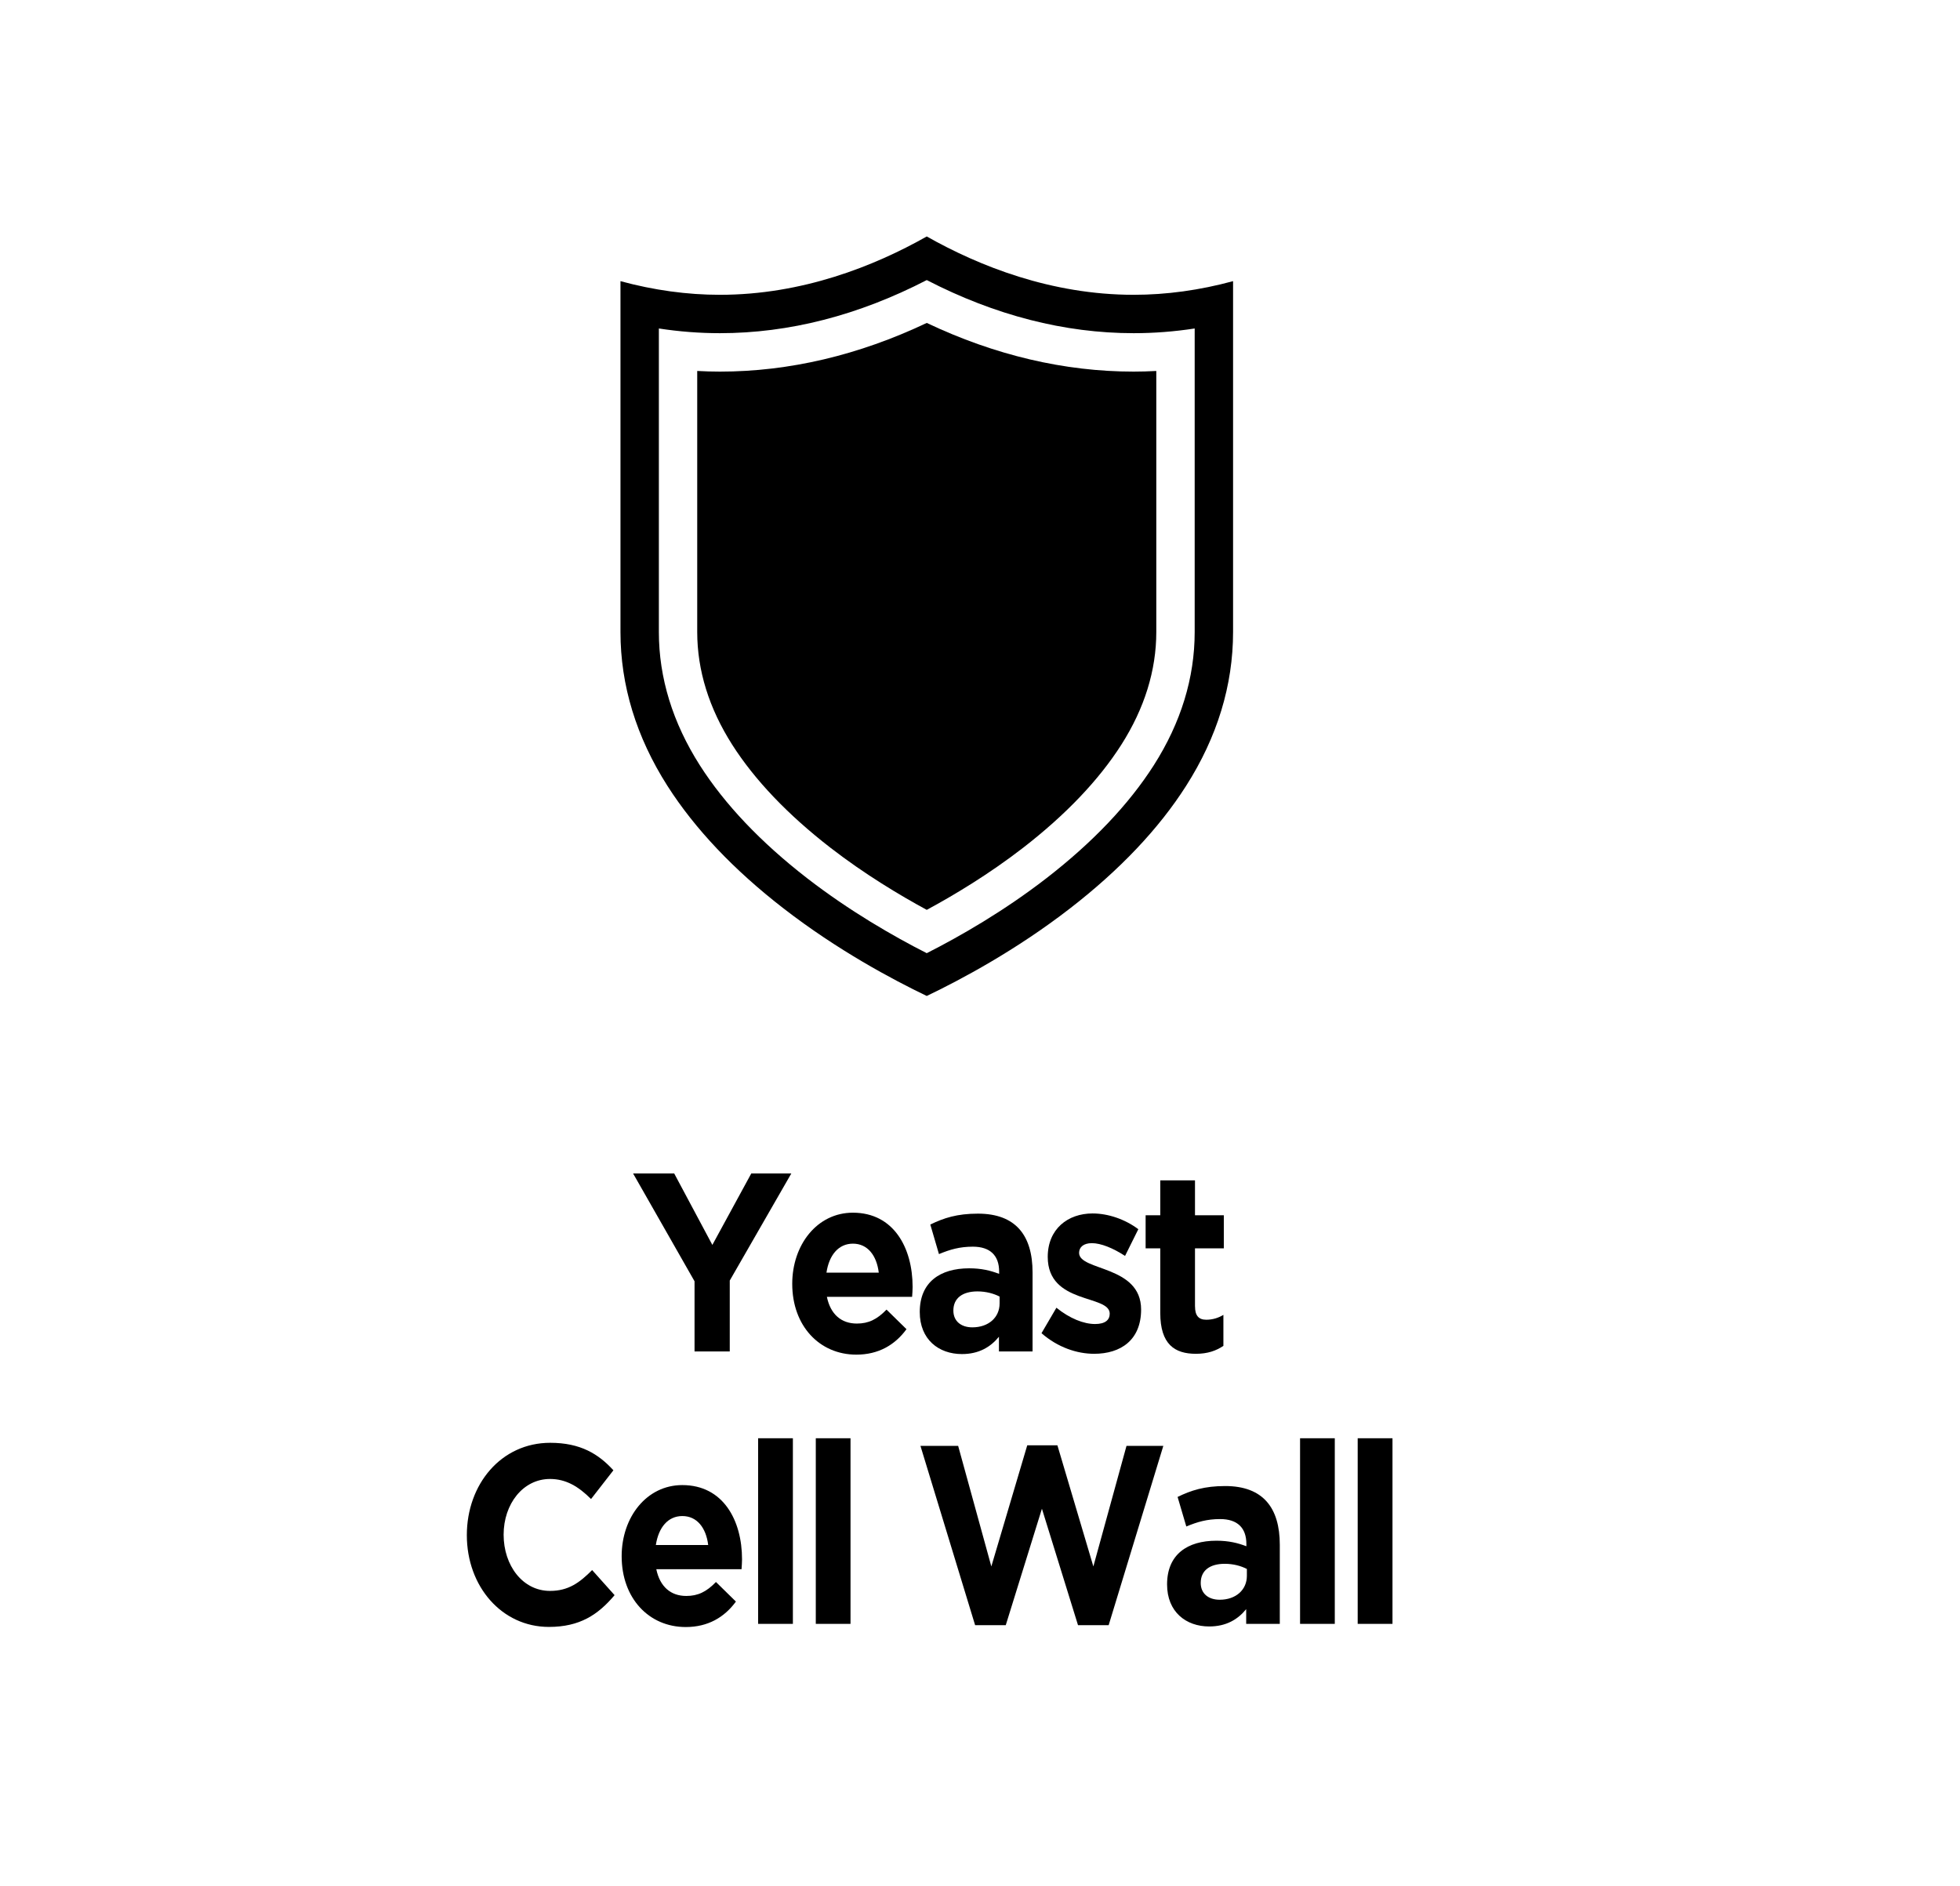
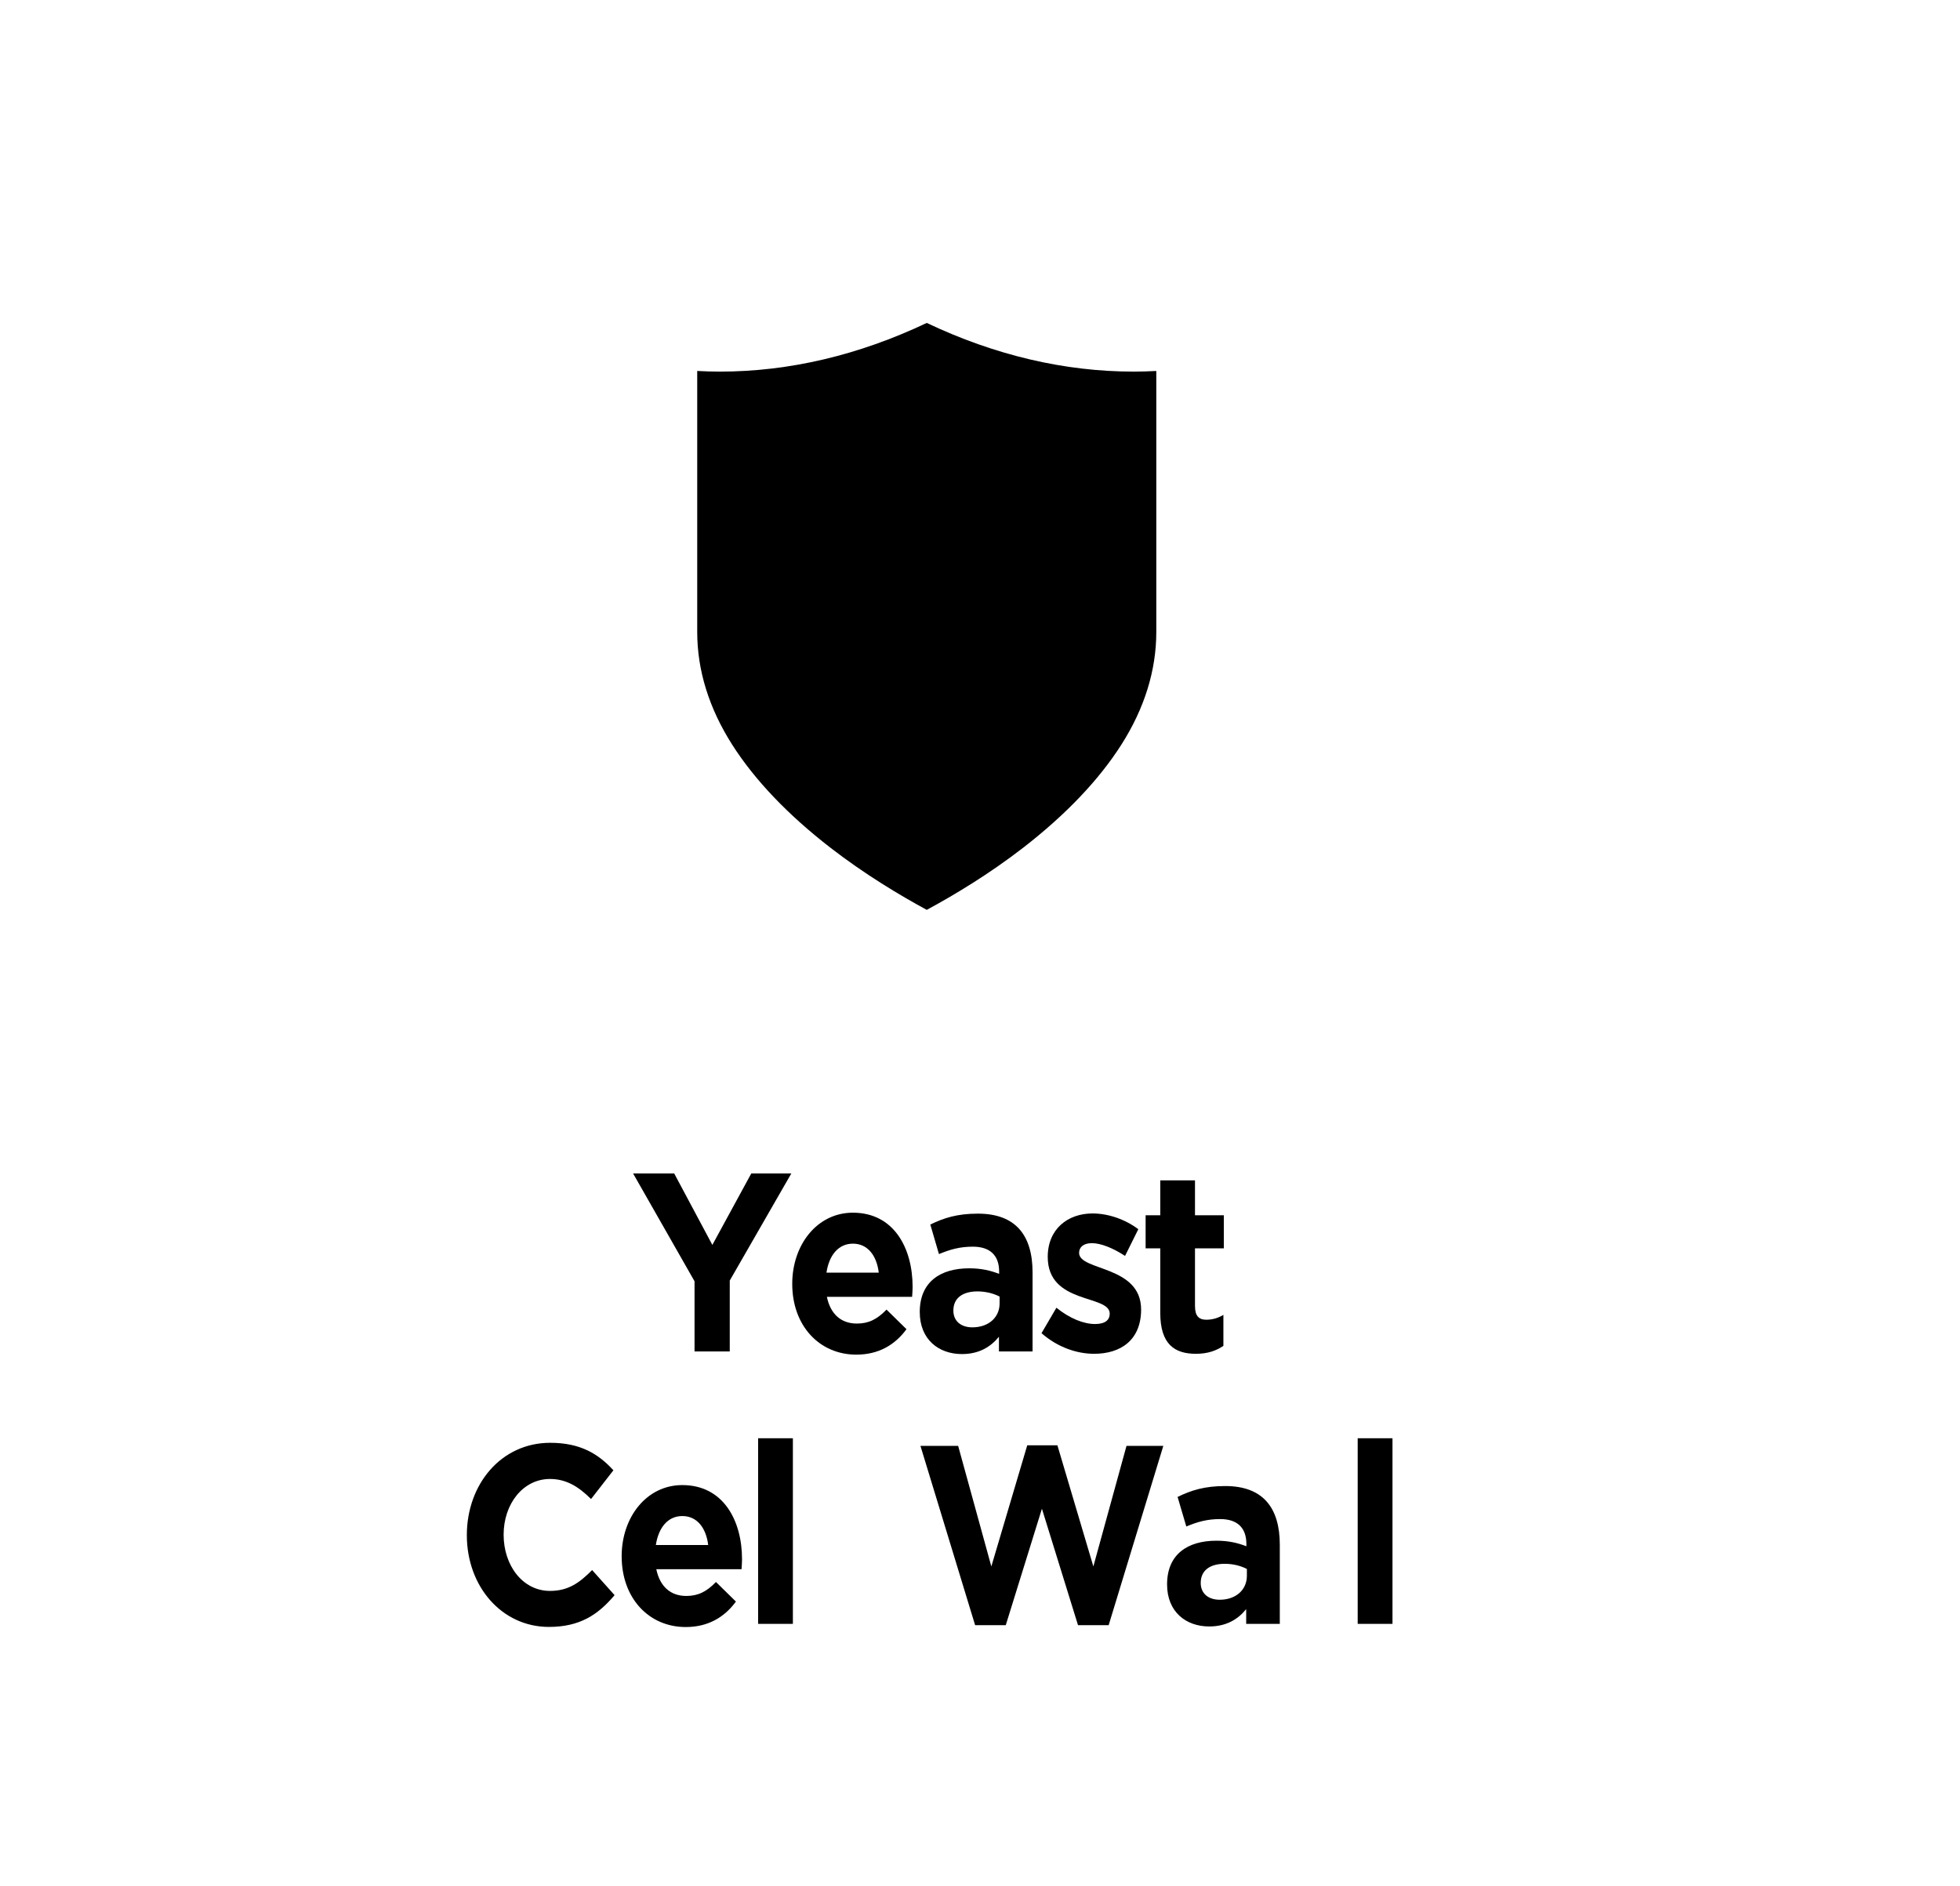
<svg xmlns="http://www.w3.org/2000/svg" version="1.1" id="Layer_1" x="0px" y="0px" width="51.259px" height="49.329px" viewBox="0 0 51.259 49.329" enable-background="new 0 0 51.259 49.329" xml:space="preserve">
  <g>
    <g>
      <polygon fill="currentcolor" points="19.085,35.35 18.164,35.35 18.164,33.514 16.557,30.694 17.632,30.694 18.63,32.563    19.648,30.694 20.695,30.694 19.085,33.495   " />
      <path fill="currentcolor" d="M22.409,34.62c0.304,0,0.526-0.107,0.776-0.365l0.522,0.512c-0.301,0.412-0.731,0.666-1.312,0.666    c-0.963,0-1.676-0.752-1.676-1.852c0-1.023,0.653-1.861,1.586-1.861c1.071,0,1.562,0.924,1.562,1.941    c0,0.094-0.007,0.166-0.013,0.26h-2.229C21.72,34.379,22.002,34.62,22.409,34.62 M22.982,33.288    c-0.055-0.451-0.293-0.758-0.676-0.758c-0.377,0-0.623,0.299-0.692,0.758H22.982z" />
      <path fill="currentcolor" d="M24.556,32.803L24.33,32.03c0.354-0.172,0.7-0.285,1.245-0.285c0.991,0,1.429,0.572,1.429,1.537v2.068    h-0.879v-0.385c-0.222,0.271-0.527,0.453-0.968,0.453c-0.606,0-1.103-0.379-1.103-1.1c0-0.783,0.533-1.143,1.293-1.143    c0.322,0,0.556,0.059,0.783,0.145v-0.059c0-0.42-0.234-0.652-0.688-0.652C25.095,32.61,24.849,32.682,24.556,32.803 M24.933,34.28    c0,0.279,0.203,0.439,0.496,0.439c0.426,0,0.713-0.26,0.713-0.625v-0.18c-0.155-0.08-0.358-0.135-0.58-0.135    C25.173,33.78,24.933,33.954,24.933,34.28" />
      <path fill="currentcolor" d="M27.238,34.872l0.39-0.666c0.347,0.281,0.713,0.426,1.011,0.426c0.264,0,0.383-0.105,0.383-0.271    c0-0.506-1.621-0.232-1.621-1.484c0-0.732,0.527-1.137,1.172-1.137c0.408,0,0.851,0.152,1.197,0.412l-0.347,0.699    c-0.317-0.207-0.633-0.334-0.868-0.334c-0.22,0-0.334,0.107-0.334,0.254c0,0.479,1.622,0.318,1.622,1.482    c0,0.799-0.534,1.158-1.228,1.158C28.167,35.411,27.665,35.245,27.238,34.872" />
      <path fill="currentcolor" d="M31.253,34.172c0,0.234,0.09,0.348,0.293,0.348c0.168,0,0.316-0.047,0.449-0.127v0.811    c-0.191,0.127-0.412,0.207-0.719,0.207c-0.554,0-0.932-0.246-0.932-1.07v-1.689h-0.383v-0.865h0.383v-0.912h0.908v0.912h0.754    v0.865h-0.754V34.172z" />
      <path fill="currentcolor" d="M14.355,42.555c-1.231,0-2.146-1.057-2.146-2.4c0-1.33,0.896-2.416,2.181-2.416    c0.791,0,1.264,0.293,1.652,0.719l-0.585,0.752c-0.325-0.326-0.653-0.525-1.073-0.525c-0.705,0-1.213,0.652-1.213,1.457    s0.497,1.471,1.213,1.471c0.479,0,0.772-0.213,1.102-0.545l0.587,0.656C15.64,42.237,15.163,42.555,14.355,42.555" />
      <path fill="currentcolor" d="M17.948,41.745c0.304,0,0.526-0.107,0.776-0.365l0.522,0.512c-0.302,0.412-0.731,0.666-1.312,0.666    c-0.963,0-1.676-0.752-1.676-1.852c0-1.023,0.653-1.861,1.586-1.861c1.071,0,1.562,0.924,1.562,1.941    c0,0.094-0.007,0.166-0.013,0.26h-2.229C17.259,41.504,17.542,41.745,17.948,41.745 M18.521,40.413    c-0.055-0.451-0.293-0.758-0.676-0.758c-0.377,0-0.623,0.299-0.693,0.758H18.521z" />
      <rect x="19.827" y="37.62" fill="currentcolor" width="0.909" height="4.855" />
-       <rect x="21.335" y="37.62" fill="currentcolor" width="0.908" height="4.855" />
      <polygon fill="currentcolor" points="26.865,37.805 27.654,37.805 28.594,40.973 29.461,37.819 30.424,37.819 28.994,42.51    28.193,42.51 27.249,39.463 26.303,42.51 25.502,42.51 24.072,37.819 25.058,37.819 25.926,40.973   " />
      <path fill="currentcolor" d="M31.025,39.928l-0.228-0.773c0.353-0.172,0.701-0.285,1.244-0.285c0.994,0,1.429,0.572,1.429,1.537v2.068    h-0.879V42.09c-0.22,0.271-0.525,0.453-0.968,0.453c-0.604,0-1.101-0.379-1.101-1.1c0-0.783,0.531-1.143,1.291-1.143    c0.322,0,0.558,0.059,0.783,0.145v-0.059c0-0.42-0.232-0.652-0.687-0.652C31.562,39.735,31.318,39.807,31.025,39.928     M31.402,41.405c0,0.279,0.203,0.439,0.496,0.439c0.424,0,0.711-0.26,0.711-0.625v-0.18c-0.153-0.08-0.356-0.135-0.58-0.135    C31.64,40.905,31.402,41.079,31.402,41.405" />
-       <rect x="34" y="37.62" fill="currentcolor" width="0.908" height="4.855" />
      <rect x="35.507" y="37.62" fill="currentcolor" width="0.91" height="4.855" />
    </g>
    <g>
-       <path fill="currentcolor" d="M29.648,7.711c-2.155,0-4.039-0.75-5.411-1.526c-1.371,0.776-3.255,1.526-5.41,1.526    c-0.857,0-1.728-0.12-2.6-0.357v9.178c0,1.392,0.413,2.746,1.229,4.025c0.715,1.12,1.734,2.197,3.034,3.203    c1.408,1.092,2.858,1.865,3.747,2.291c0.891-0.426,2.34-1.199,3.748-2.291c1.3-1.006,2.321-2.083,3.034-3.203    c0.816-1.279,1.229-2.634,1.229-4.025V7.354C31.376,7.591,30.506,7.711,29.648,7.711 M31.244,16.532    c0,1.197-0.359,2.371-1.07,3.486c-0.652,1.021-1.595,2.014-2.803,2.95c-1.116,0.864-2.261,1.521-3.134,1.964    c-0.872-0.443-2.016-1.1-3.133-1.964c-1.208-0.937-2.15-1.929-2.801-2.95c-0.711-1.115-1.072-2.289-1.072-3.486V8.592    c0.535,0.082,1.069,0.123,1.596,0.123c1.81,0,3.626-0.467,5.41-1.389c1.785,0.922,3.604,1.389,5.411,1.389    c0.528,0,1.061-0.041,1.596-0.123V16.532z" />
      <path fill="currentcolor" d="M24.237,23.799c-0.714-0.387-1.627-0.935-2.519-1.625c-1.116-0.865-1.98-1.771-2.569-2.695    c-0.606-0.952-0.915-1.944-0.915-2.948V9.703c0.199,0.011,0.397,0.017,0.593,0.017c1.812,0,3.63-0.429,5.41-1.273    c1.781,0.845,3.601,1.273,5.411,1.273c0.196,0,0.395-0.006,0.592-0.017v6.828c0,1.004-0.308,1.996-0.914,2.948    c-0.589,0.924-1.452,1.83-2.568,2.695C25.865,22.865,24.952,23.413,24.237,23.799" />
    </g>
  </g>
</svg>